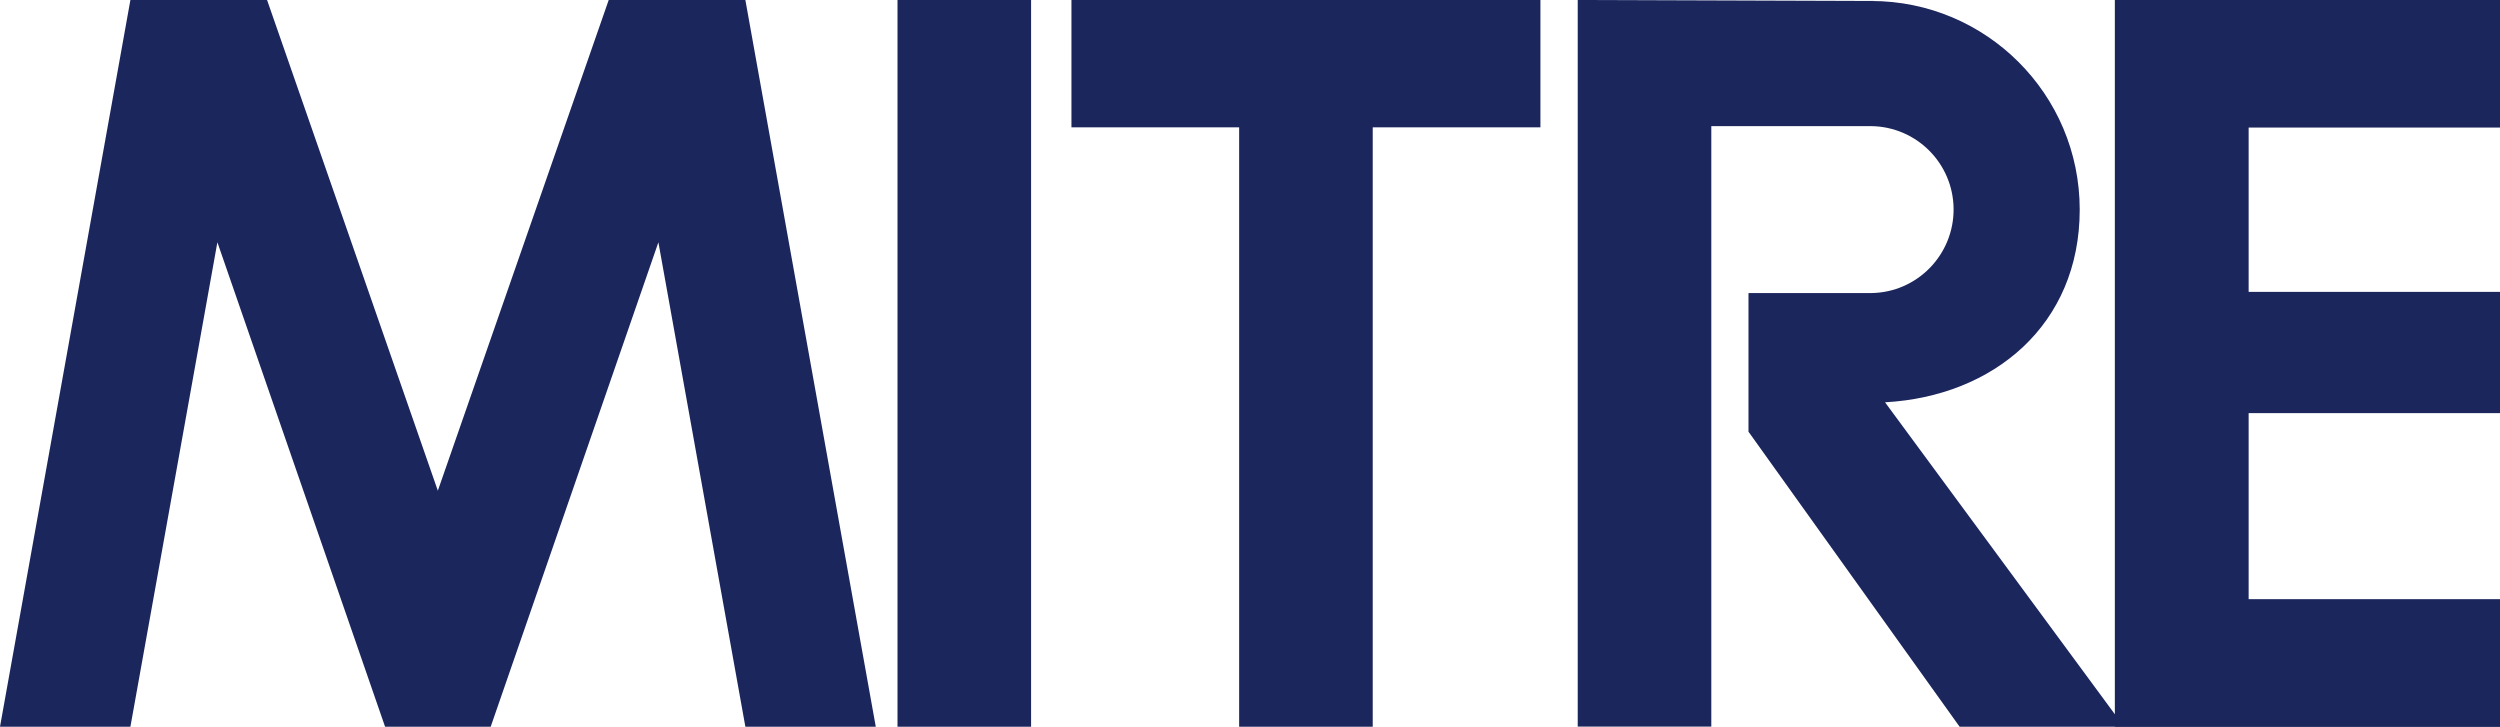
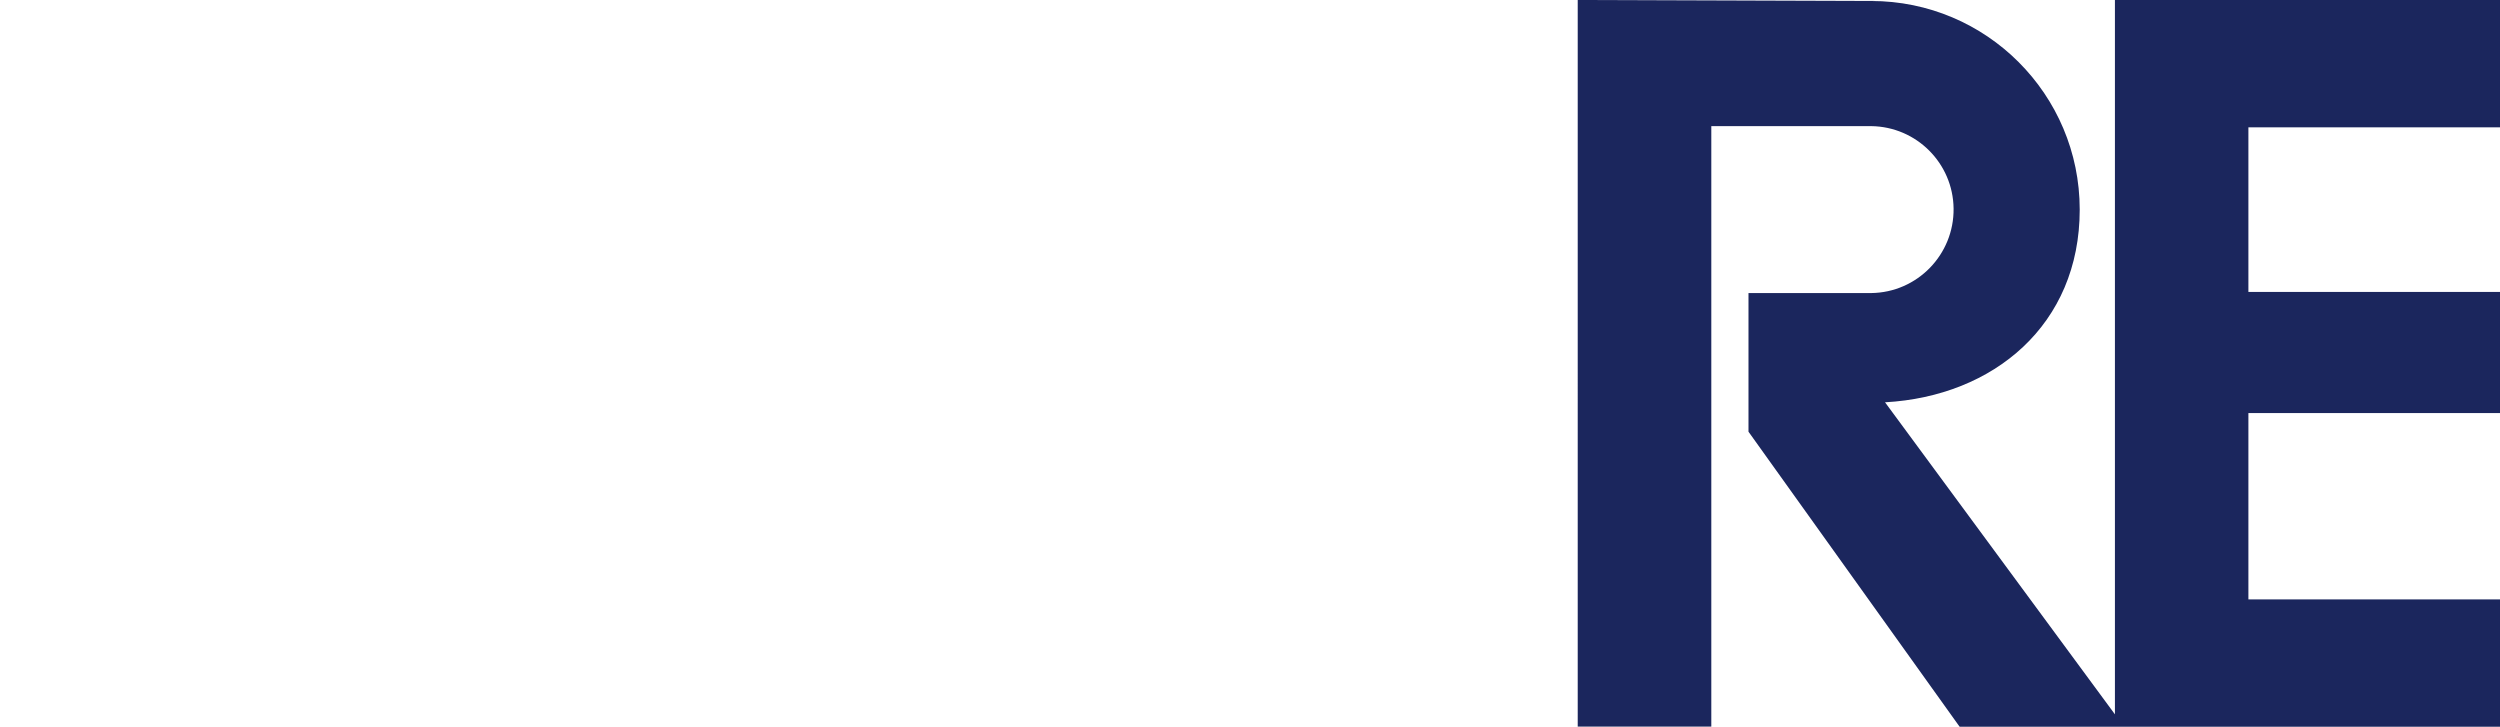
<svg xmlns="http://www.w3.org/2000/svg" id="Layer_1" version="1.1" viewBox="0 0 2279.4 662.6">
  <defs>
    <style>
      .st0 {
        fill: #1b265d;
        fill-rule: evenodd;
      }
    </style>
  </defs>
-   <path class="st0" d="M0,662.6L118.9,0h124.6l155.7,447.4L555,0h124.6l118.9,662.6h-118.9l-79.3-441.7-152.9,441.7h-96.3L198.2,220.9l-79.3,441.7H0ZM940.1,662.6V0h-121.8v662.6h121.8ZM976.9,0v116.1h152.9v546.5h121.8V116.1h152.9V0h-427.6ZM1928.3,0v662.6h351.1v-116.1h-229.4v-169.9h229.4v-110.4h-229.4V116.1h229.4V0h-351.1Z" />
  <path class="st0" d="M1706,.9c105.1,0,190.2,85.2,190.2,190.2s-78.4,170.2-177.5,175.7l209.6,284.5V0h351.1v116.1h-229.4v150.1h229.4v110.4h-229.4v169.9h229.4v116.1h-492.7l-192.5-269v-126.4h111.9c42-.5,75.6-35.1,75.1-77.1-.5-41.2-33.8-74.6-75.1-75.1h-145.8v547.5h-121.8V0l267.6.9h0Z" />
</svg>